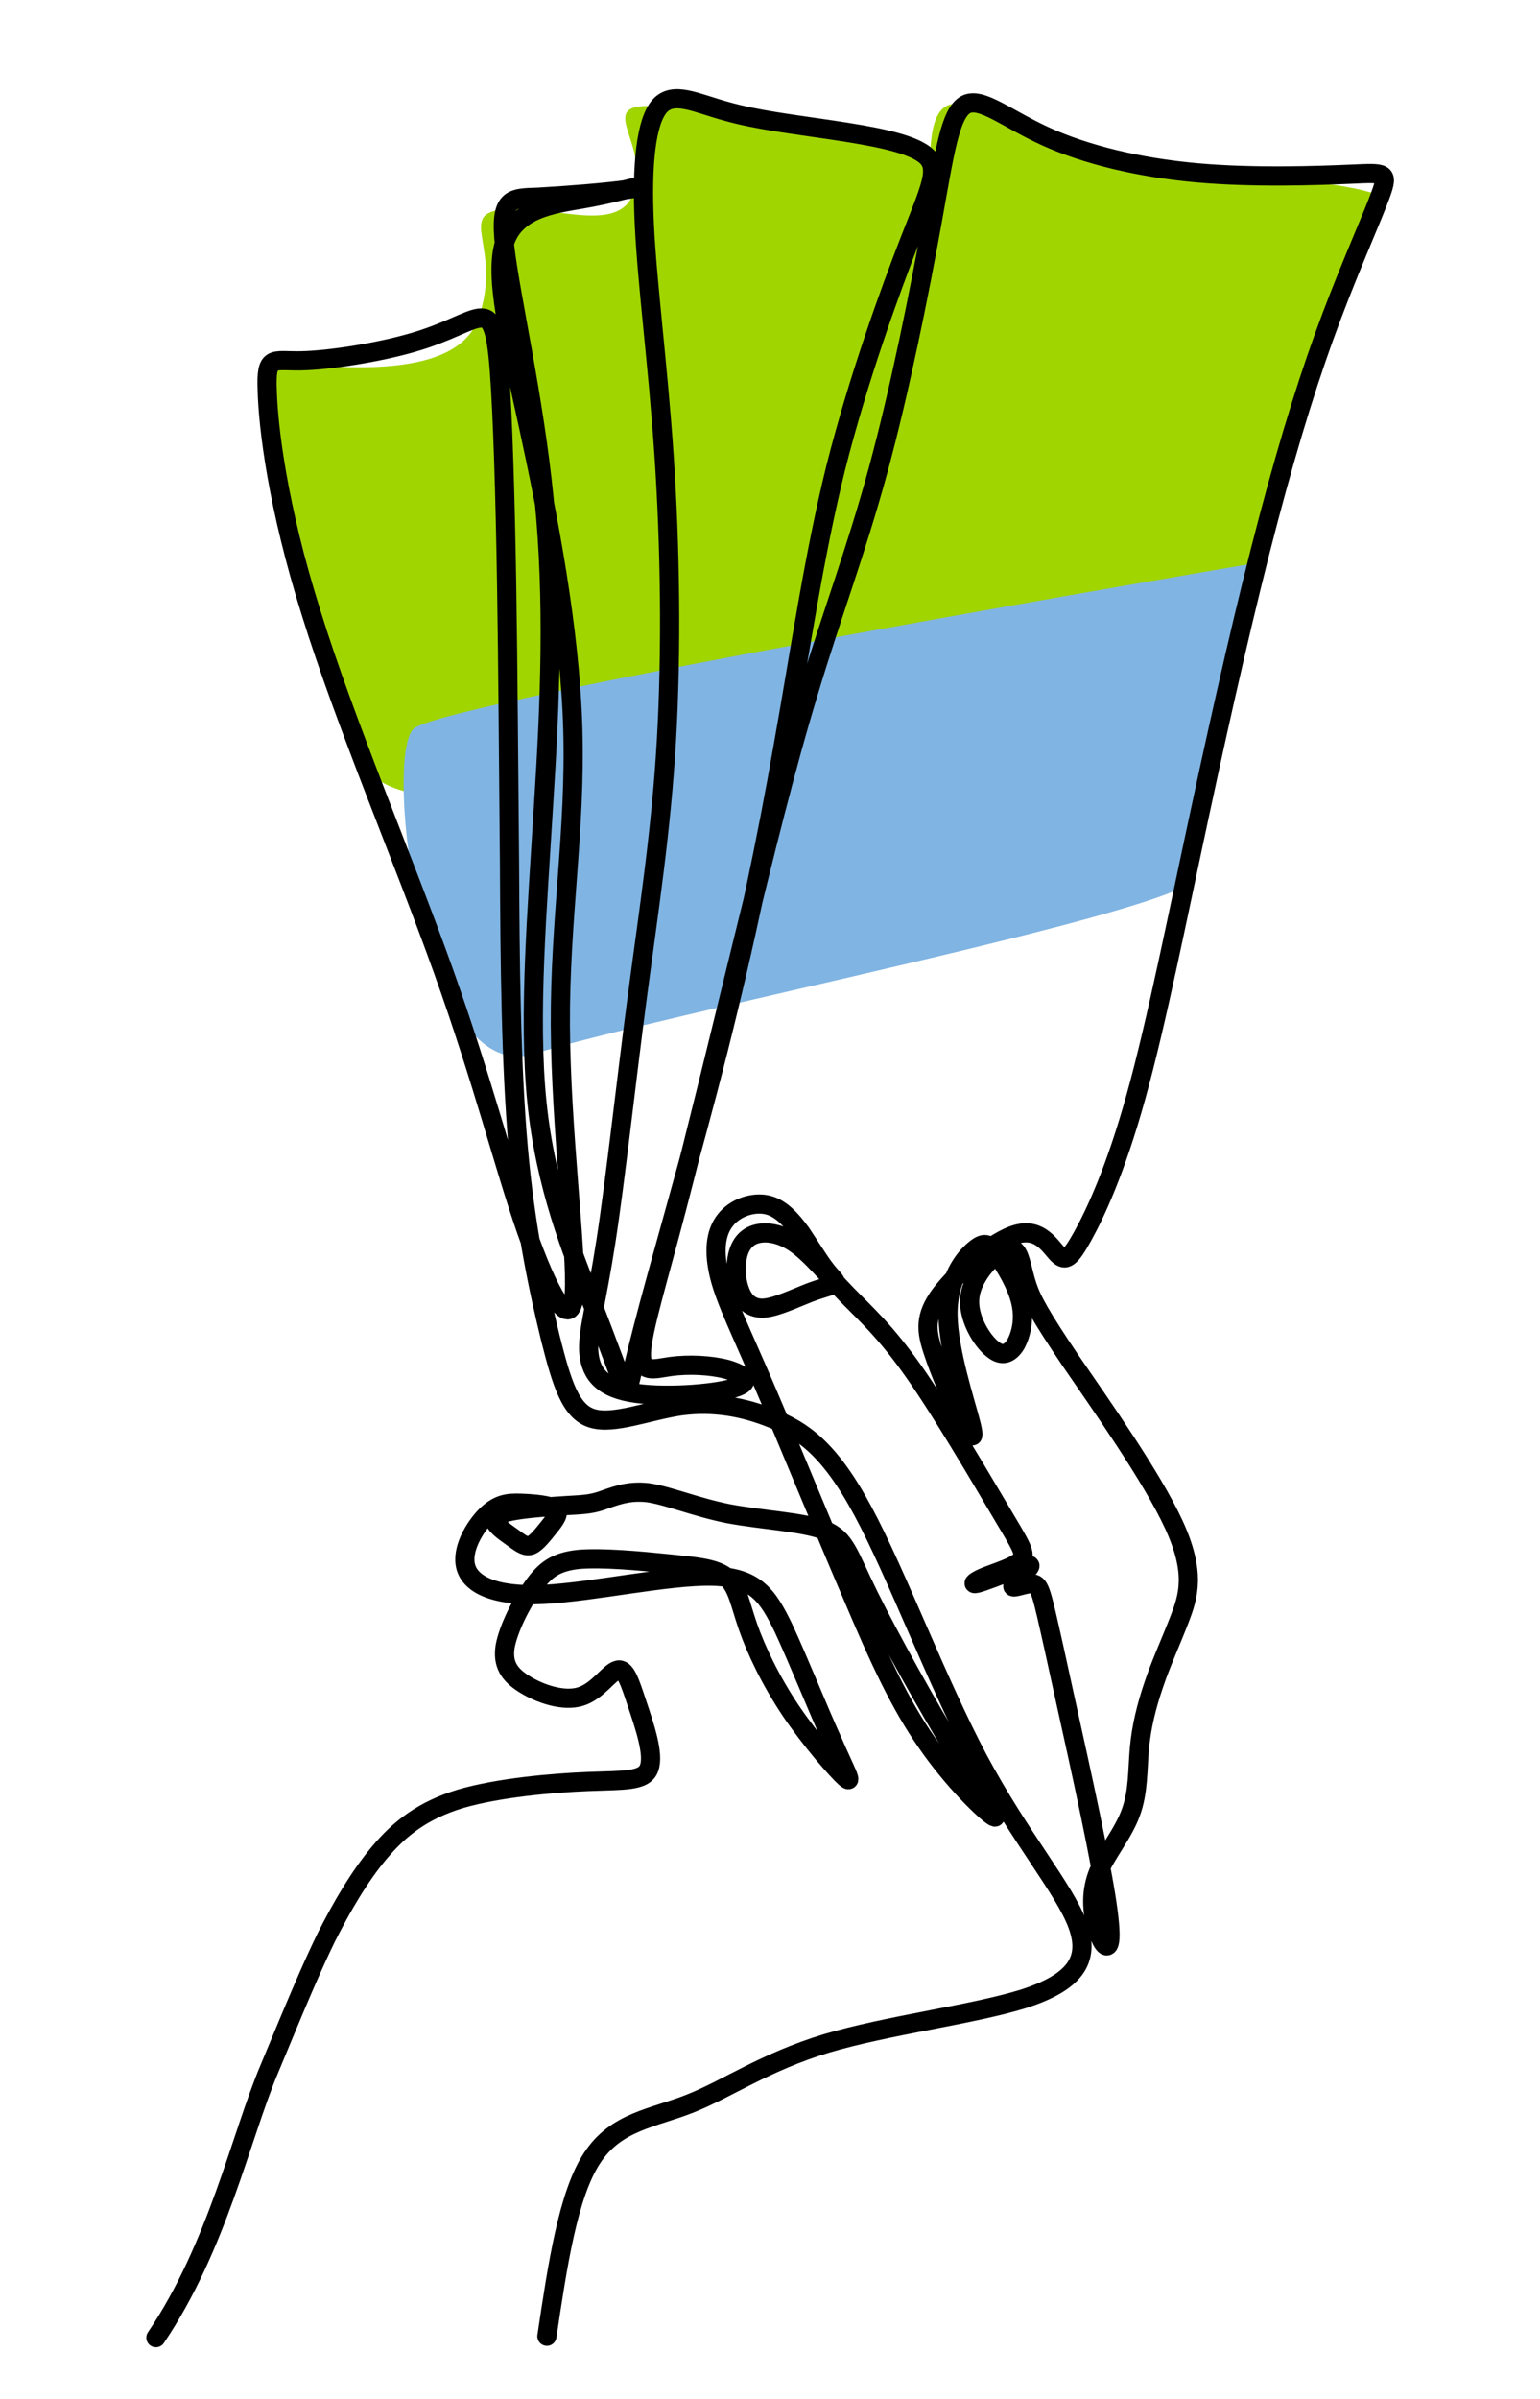
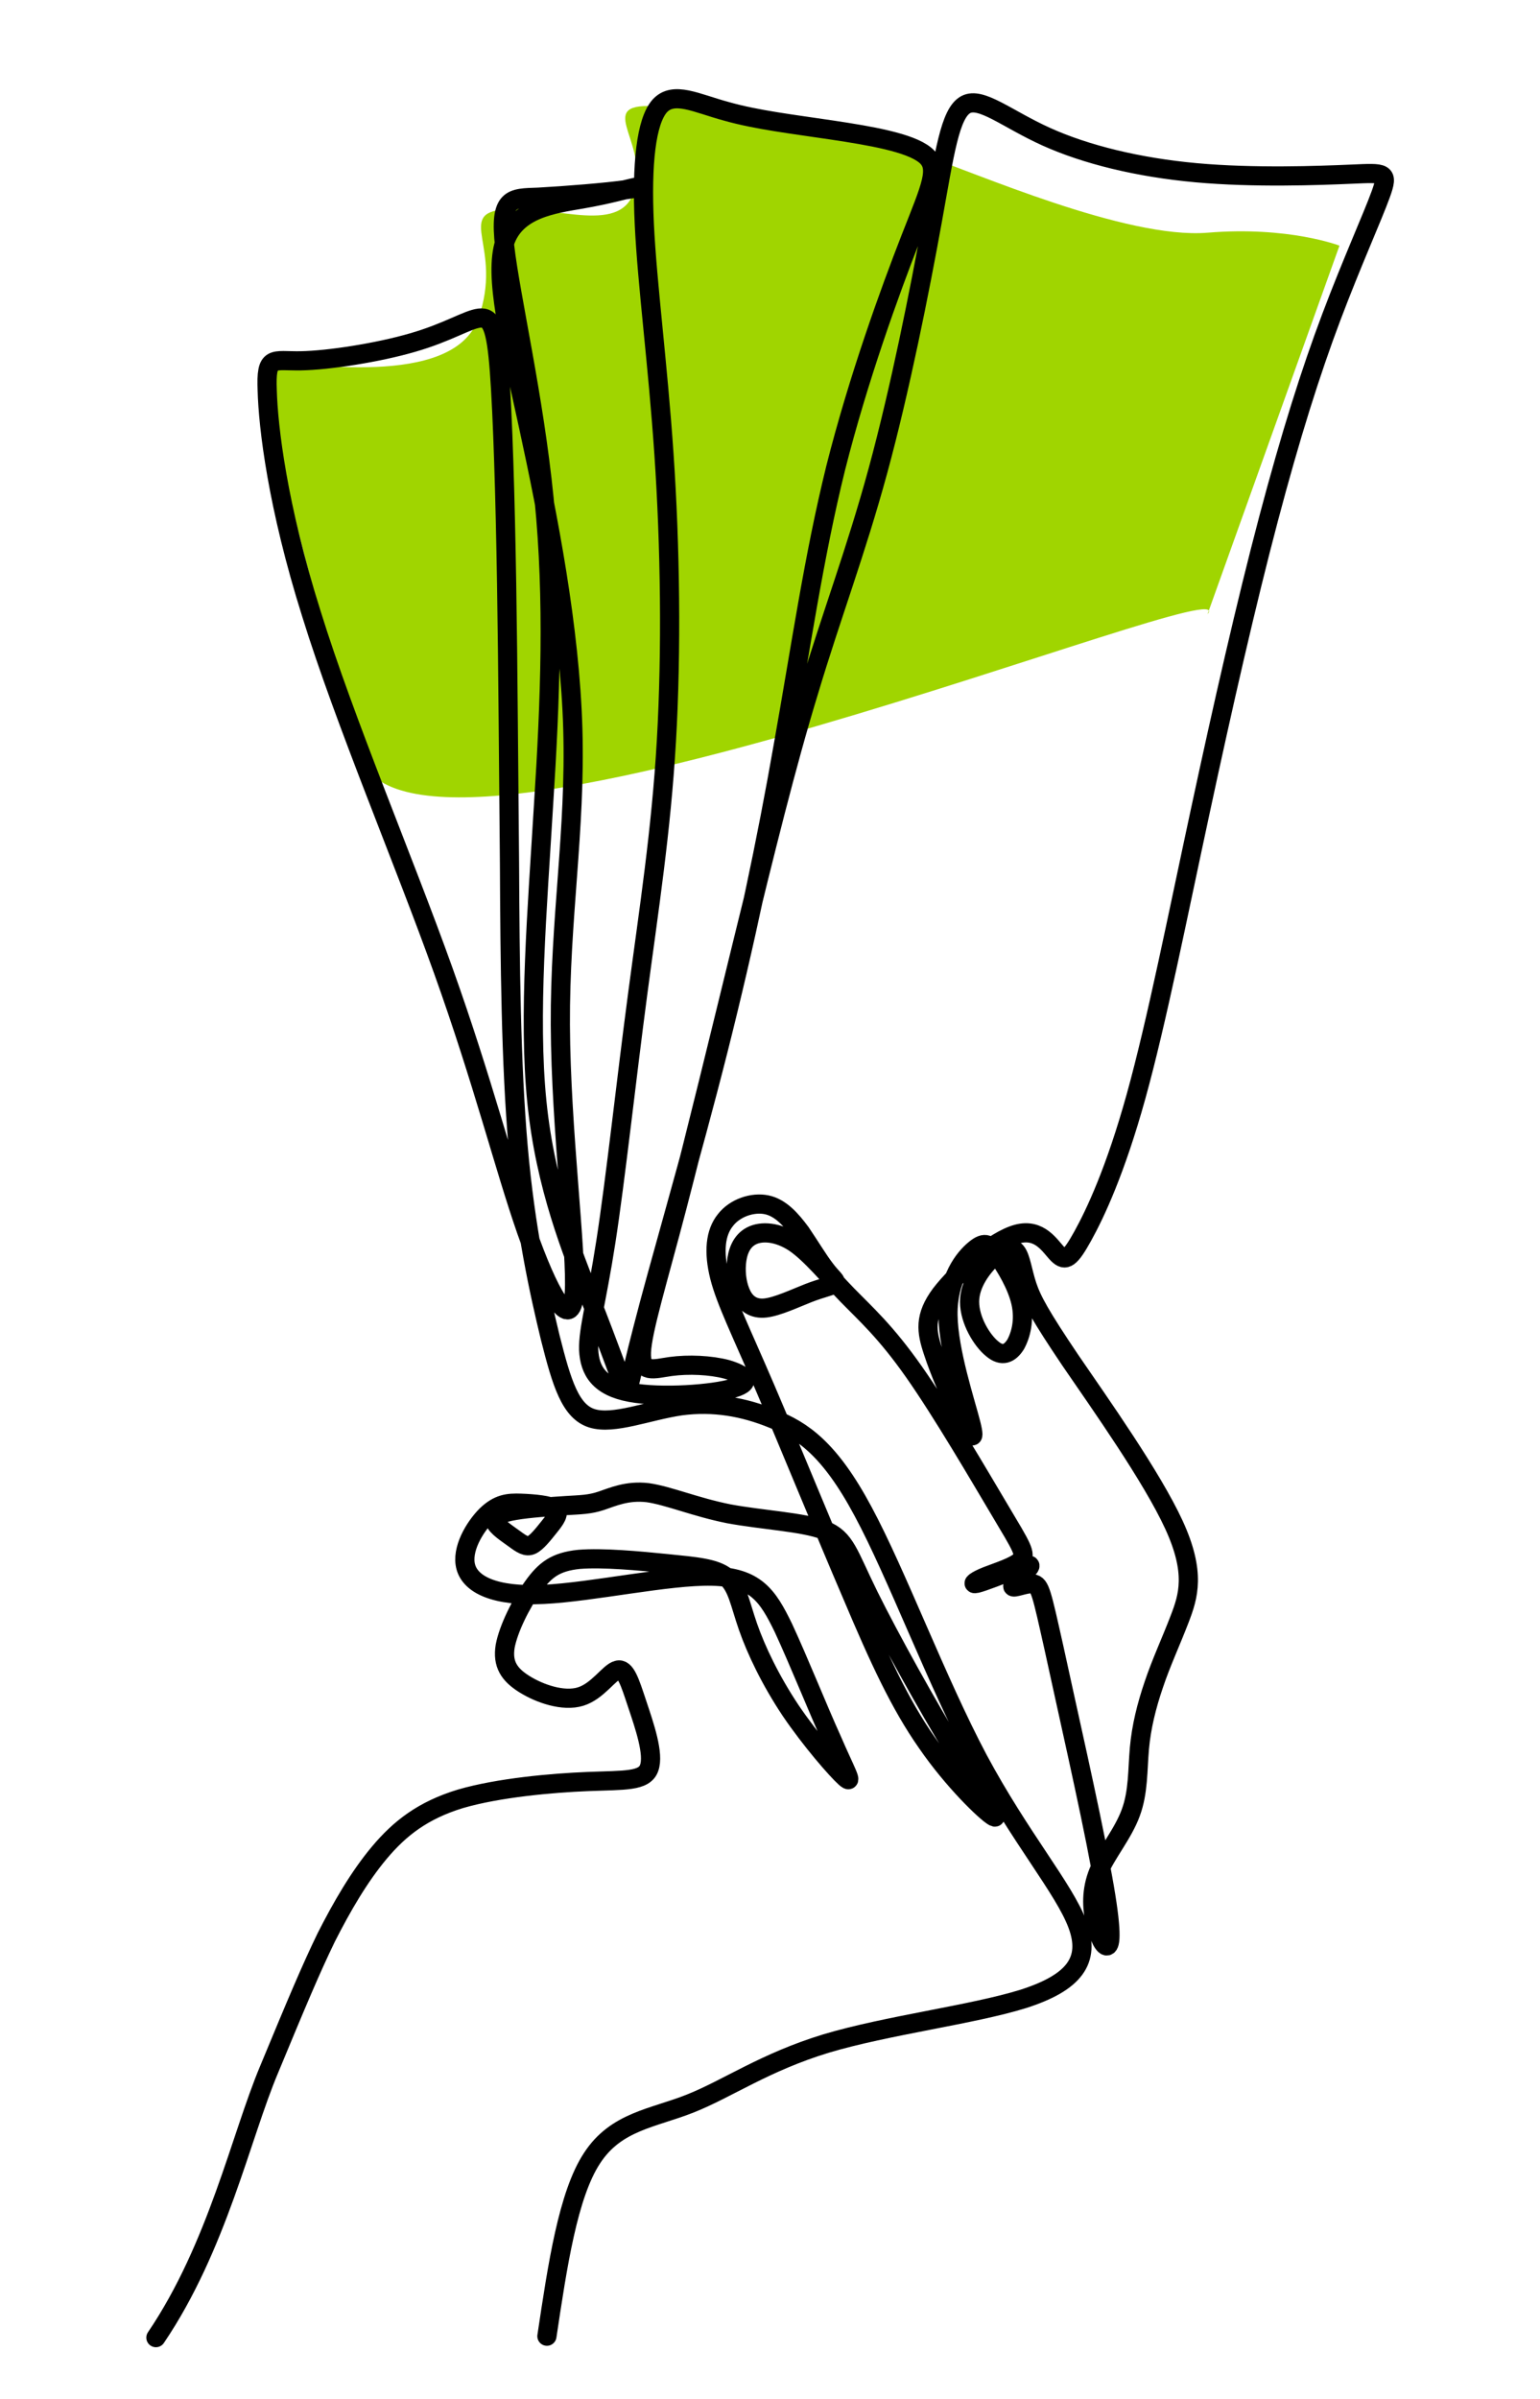
<svg xmlns="http://www.w3.org/2000/svg" version="1.1" id="Layer_1" x="0px" y="0px" viewBox="0 0 321 500" style="enable-background:new 0 0 321 500;" xml:space="preserve">
  <style type="text/css">
	.st0{fill:#A0D500;}
	.st1{fill:#80B4E2;}
	
		.st2{fill-rule:evenodd;clip-rule:evenodd;fill:none;stroke:#000000;stroke-width:4;stroke-linecap:round;stroke-miterlimit:22.926;}
</style>
-   <path class="st0" d="M75,157.3c0,0-24.1-81.4-18.3-81.7c5.8-0.3,37.7,5.7,43-9.2s-5-21.9,5.6-22.8c10.5-0.9,24.7,5.8,27.1-4.5  c2.4-10.3-8.9-18,5-16.9c13.9,1.1,52.3,3.4,55.2,10.2S191,18.7,201.3,22c10.3,3.4,42.1,17.5,59.1,16.1c16.9-1.4,27.5,2.7,27.5,2.7  l-27.5,76.8C260.3,117.6,84.5,190.9,75,157.3z" />
-   <path class="st1" d="M260.3,117.6c0,0-10.2,58.4-11.4,65.4c-1.3,6.7-113.6,29-137.4,36.6c-23.6,7.6-31.6-61.8-25.3-67.7  C92.4,146.1,260.3,117.6,260.3,117.6L260.3,117.6z" />
+   <path class="st0" d="M75,157.3c0,0-24.1-81.4-18.3-81.7c5.8-0.3,37.7,5.7,43-9.2s-5-21.9,5.6-22.8c10.5-0.9,24.7,5.8,27.1-4.5  c2.4-10.3-8.9-18,5-16.9c13.9,1.1,52.3,3.4,55.2,10.2c10.3,3.4,42.1,17.5,59.1,16.1c16.9-1.4,27.5,2.7,27.5,2.7  l-27.5,76.8C260.3,117.6,84.5,190.9,75,157.3z" />
  <path class="st2" d="M114,486.9c2.2-14.7,4.4-29.5,9.4-37.1c5-7.7,12.7-8.3,20.5-11.4c7.8-3.1,15.5-8.6,28.3-12.5  c12.7-3.8,30.5-6,41.1-9.3c10.6-3.4,14.1-8,11.3-15.5c-2.8-7.5-11.9-18-20.7-34.4c-8.7-16.4-17-38.7-24-51.7  c-7-13.1-12.7-16.9-18.8-19.3c-6.1-2.5-12.4-3.6-19.2-2.7c-6.8,1-14,4-18.5,2.6c-4.5-1.4-6.3-7.3-8.7-16.8  c-2.3-9.5-5.2-22.6-6.7-39.8c-1.5-17.2-1.7-38.4-1.8-58.9c-0.2-20.5-0.3-40.3-0.6-58.5c-0.3-18.2-0.8-34.8-1.5-44.2  c-0.7-9.3-1.7-11.4-4.2-11.1c-2.5,0.3-6.6,3-13.9,5.1c-7.2,2.1-17.5,3.7-23.3,3.8c-5.9,0.1-7.3-1.3-7,6.2c0.2,7.5,2.1,24,9.2,46.5  c7,22.6,19.2,51.2,27.5,74.4c8.3,23.2,12.7,40.9,17.3,54.1c4.6,13.1,9.3,21.7,10,13.2c0.6-8.5-2.8-34-2.9-56  c-0.1-22,3.2-40.5,2.6-61.6c-0.6-21.1-5.2-44.6-9.2-63c-4-18.4-7.3-31.5-5-38.5c2.3-7,10.2-8,16-9c5.8-1,9.4-2.1,11.4-2.5  c2-0.4,2.3-0.1-1.9,0.5c-4.2,0.6-12.9,1.3-18.5,1.6c-5.6,0.2-8.2-0.1-7,10.3c1.2,10.4,6.1,31.4,8.2,52.5c2.1,21.1,1.3,42.1-0.1,63.8  c-1.3,21.7-3.2,44-1.4,61.9c1.8,17.9,7.4,31.3,11.2,41.2c3.9,9.9,6.1,16.2,7,18.4c0.9,2.2,0.6,0.3,3.9-12.3  c3.2-12.6,10.1-35.9,15.7-58.1c5.6-22.2,10.1-43.5,13.6-63.6c3.6-20.1,6.3-39.1,10.9-57.7c4.7-18.6,11.3-36.8,15.6-47.8  c4.3-11,6.2-14.8,3-17.4c-3.2-2.6-11.4-4-19.4-5.2c-8-1.2-15.7-2.1-22-3.9c-6.3-1.7-11-4.3-13.9-1.1c-2.8,3.2-3.8,12-3.2,24.6  c0.6,12.6,2.8,28.9,4.1,48c1.3,19.1,1.6,40.9,0.5,59.8c-1.1,18.8-3.6,34.7-6,52.8c-2.4,18.1-4.6,38.5-6.6,51.4  c-2,12.9-3.7,18.3-3.6,22.6c0.2,4.4,2.2,7.7,8.7,8.9c6.4,1.2,17.3,0.4,21.5-0.9c4.3-1.3,2-2.9-1.4-3.9c-3.4-0.9-8-1.1-11.7-0.6  c-3.6,0.5-6.3,1.6-6.1-3c0.2-4.6,3.4-14.9,7.4-30.2c4-15.3,8.9-35.5,13.6-54.7c4.7-19.2,9.1-37.2,13.9-52.9  c4.7-15.7,9.8-29,14.4-45.9c4.6-16.9,8.7-37.5,11.3-51.9c2.6-14.4,3.7-22.6,7-24.4c3.2-1.7,8.6,3,16.8,6.7  c8.2,3.7,19.1,6.4,31.2,7.5c12.1,1.1,25.4,0.6,32.4,0.3c7-0.3,7.8-0.5,6.1,4.2c-1.7,4.7-6,14.2-10.3,25.6  c-4.3,11.4-8.5,24.7-13.1,42.1c-4.6,17.4-9.5,38.9-14.2,60.8c-4.7,21.8-9.1,44-13.4,59.5c-4.3,15.5-8.5,24.4-11.1,29.1  c-2.6,4.7-3.6,5.4-5.2,3.8c-1.6-1.6-3.7-5.5-8.5-4.2c-4.8,1.3-12.3,7.8-15.9,12.5c-3.5,4.7-3,7.8-1.6,12c1.4,4.3,3.8,9.8,5.7,13.6  c1.9,3.8,3.3,5.9,2.2,1.5c-1.1-4.4-4.7-15.1-4.8-22.7c-0.1-7.6,3.4-11.9,5.6-13.7c2.2-1.8,3-1.1,4.7,1.2c1.7,2.3,4.1,6.3,4.9,9.9  c0.8,3.6,0,6.7-1.1,8.7c-1.2,1.9-2.8,2.7-4.9,0.9c-2.1-1.7-4.7-5.9-4.7-9.8c0-3.8,2.7-7.3,4.9-9.3c2.2-1.9,3.8-2.3,4.8-1.1  c1,1.2,1.3,4.1,2.3,7.1c1,3,2.8,6.3,9,15.5c6.3,9.2,17,24.3,21.6,34.3c4.6,10,3,14.9,1.2,19.6c-1.8,4.7-3.9,9.2-5.4,13.7  c-1.5,4.4-2.6,8.8-3,13.3c-0.4,4.5-0.2,9.1-1.8,13.4c-1.6,4.4-5.1,8.5-6.7,12.3c-1.6,3.9-1.4,7.5-0.7,10.5c0.7,3,1.9,5.4,2.6,4.9  c0.7-0.5,0.9-4-1.5-16.5c-2.3-12.5-7.2-33.9-9.7-45.5c-2.6-11.6-2.9-13.2-4.4-13.4c-1.5-0.2-4.2,1.1-4.2,0.5c0-0.6,2.7-2.9,3.4-3.9  c0.7-0.9-0.7-0.5-3.2,0.5c-2.6,1-6.4,2.5-7.7,2.8c-1.3,0.3-0.2-0.6,2.1-1.5c2.3-0.9,5.9-2,7.1-3.3c1.2-1.3,0.1-2.9-4.3-10.3  c-4.4-7.4-12.1-20.6-18-29s-10-12-13.9-16c-3.9-4-7.5-8.5-11-10.9c-3.5-2.3-6.9-2.5-9-1.4c-2.1,1.1-2.9,3.4-3.1,5.7  c-0.2,2.4,0.2,4.8,1.1,6.6c0.9,1.8,2.5,3,5,2.7c2.5-0.3,6.1-2,8.9-3.1c2.8-1.1,5-1.5,5.5-2c0.5-0.5-0.6-1.1-2-3  c-1.4-1.8-3.2-4.8-5.1-7.6c-2-2.7-4.2-5.2-7.1-5.8c-2.9-0.6-6.6,0.6-8.6,3.2c-2.1,2.6-2.5,6.6-1.2,11.8c1.3,5.1,4.4,11.3,9.5,23.2  c5.1,11.9,12.3,29.6,18.1,43.1c5.7,13.5,10,22.8,15.6,30.8c5.5,8,12.3,14.5,13.9,15.4c1.6,0.9-2.1-3.8-7.9-13.4  c-5.8-9.5-13.8-23.9-18.1-32.6c-4.3-8.7-4.8-11.9-9.3-13.7c-4.5-1.7-12.9-2.1-19.9-3.4c-7-1.4-12.6-3.8-16.9-4.4  c-4.3-0.5-7.3,0.9-9.7,1.7c-2.4,0.8-4.2,0.8-7.4,1c-3.1,0.2-7.6,0.5-10.5,1c-3,0.5-4.5,1.2-4.2,2.3c0.3,1.1,2.5,2.5,4,3.6  c1.5,1.1,2.5,1.8,3.6,1.3c1.1-0.5,2.5-2.3,3.7-3.8c1.2-1.5,2.3-2.9,1.2-3.7c-1.1-0.8-4.4-1.1-7.1-1.2c-2.7-0.1-4.7,0.1-7.2,2.5  c-2.5,2.5-5.3,7.2-4.3,10.8c1,3.6,5.9,6.2,16.2,5.7c10.3-0.5,26-4,35.1-3.8c9.1,0.2,11.6,4,14.9,10.8c3.2,6.9,7.2,16.9,10.1,23.3  c2.8,6.5,4.6,9.5,2.8,7.9c-1.8-1.6-7.2-7.8-11.4-14c-4.2-6.3-7.2-12.6-8.9-17.5c-1.7-4.9-2.2-8.4-4.5-10.3  c-2.3-1.9-6.4-2.2-12.3-2.8c-5.9-0.6-13.5-1.3-18.4-0.9c-4.9,0.5-7.1,2.2-9.6,5.7c-2.5,3.5-5.1,8.7-5.8,12.4c-0.6,3.7,0.8,5.9,4,7.9  c3.2,2,8.1,3.7,11.7,2.6c3.6-1.1,6-5.1,7.7-5.5c1.7-0.5,2.6,2.5,4.1,7c1.5,4.5,3.6,10.5,2.5,13.4c-1,2.8-5.1,2.5-12.7,2.8  c-7.6,0.3-18.7,1.3-26.6,3.6c-7.9,2.4-12.7,6.2-16.9,11.2c-4.2,5-7.8,11.2-11.1,17.7c-3.2,6.6-6.1,13.5-11.9,27.5  c-5.9,14-10.8,37-23.6,55.9" />
</svg>